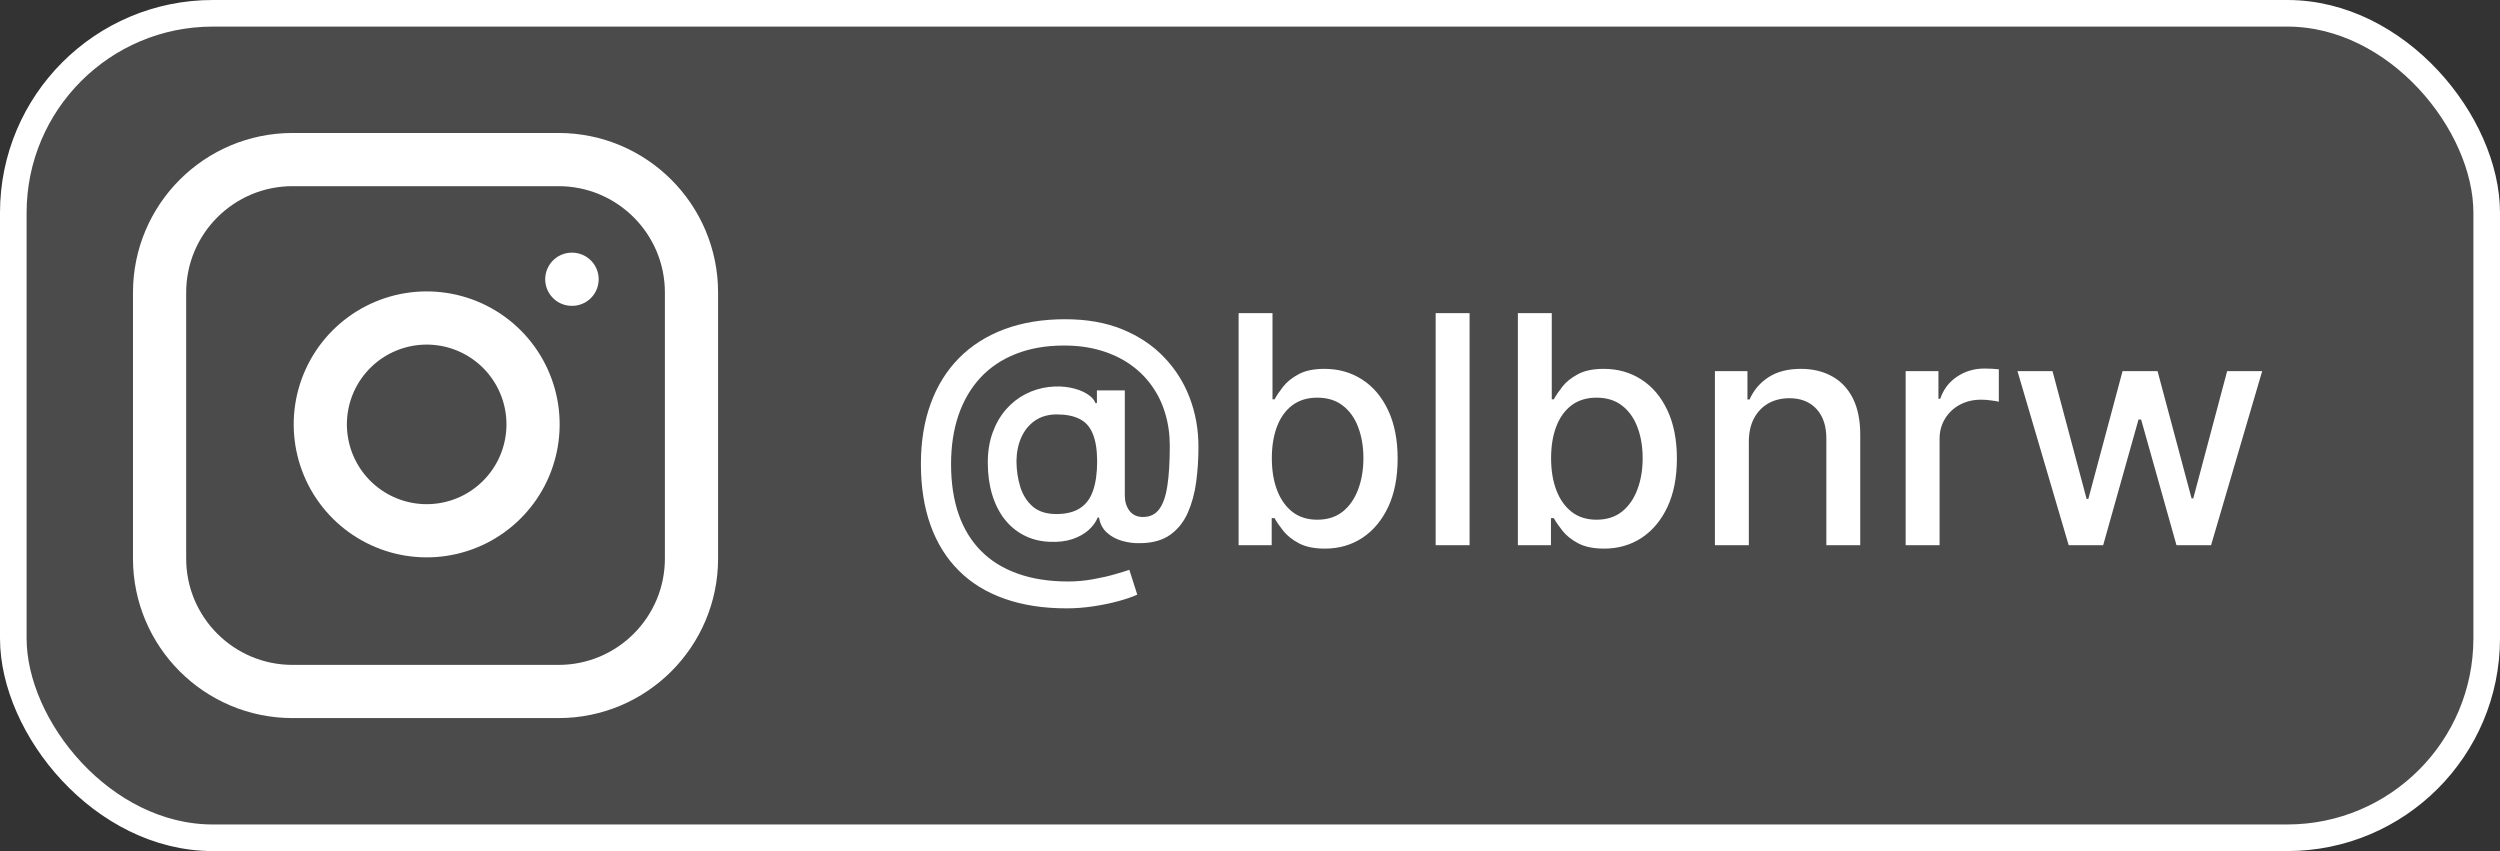
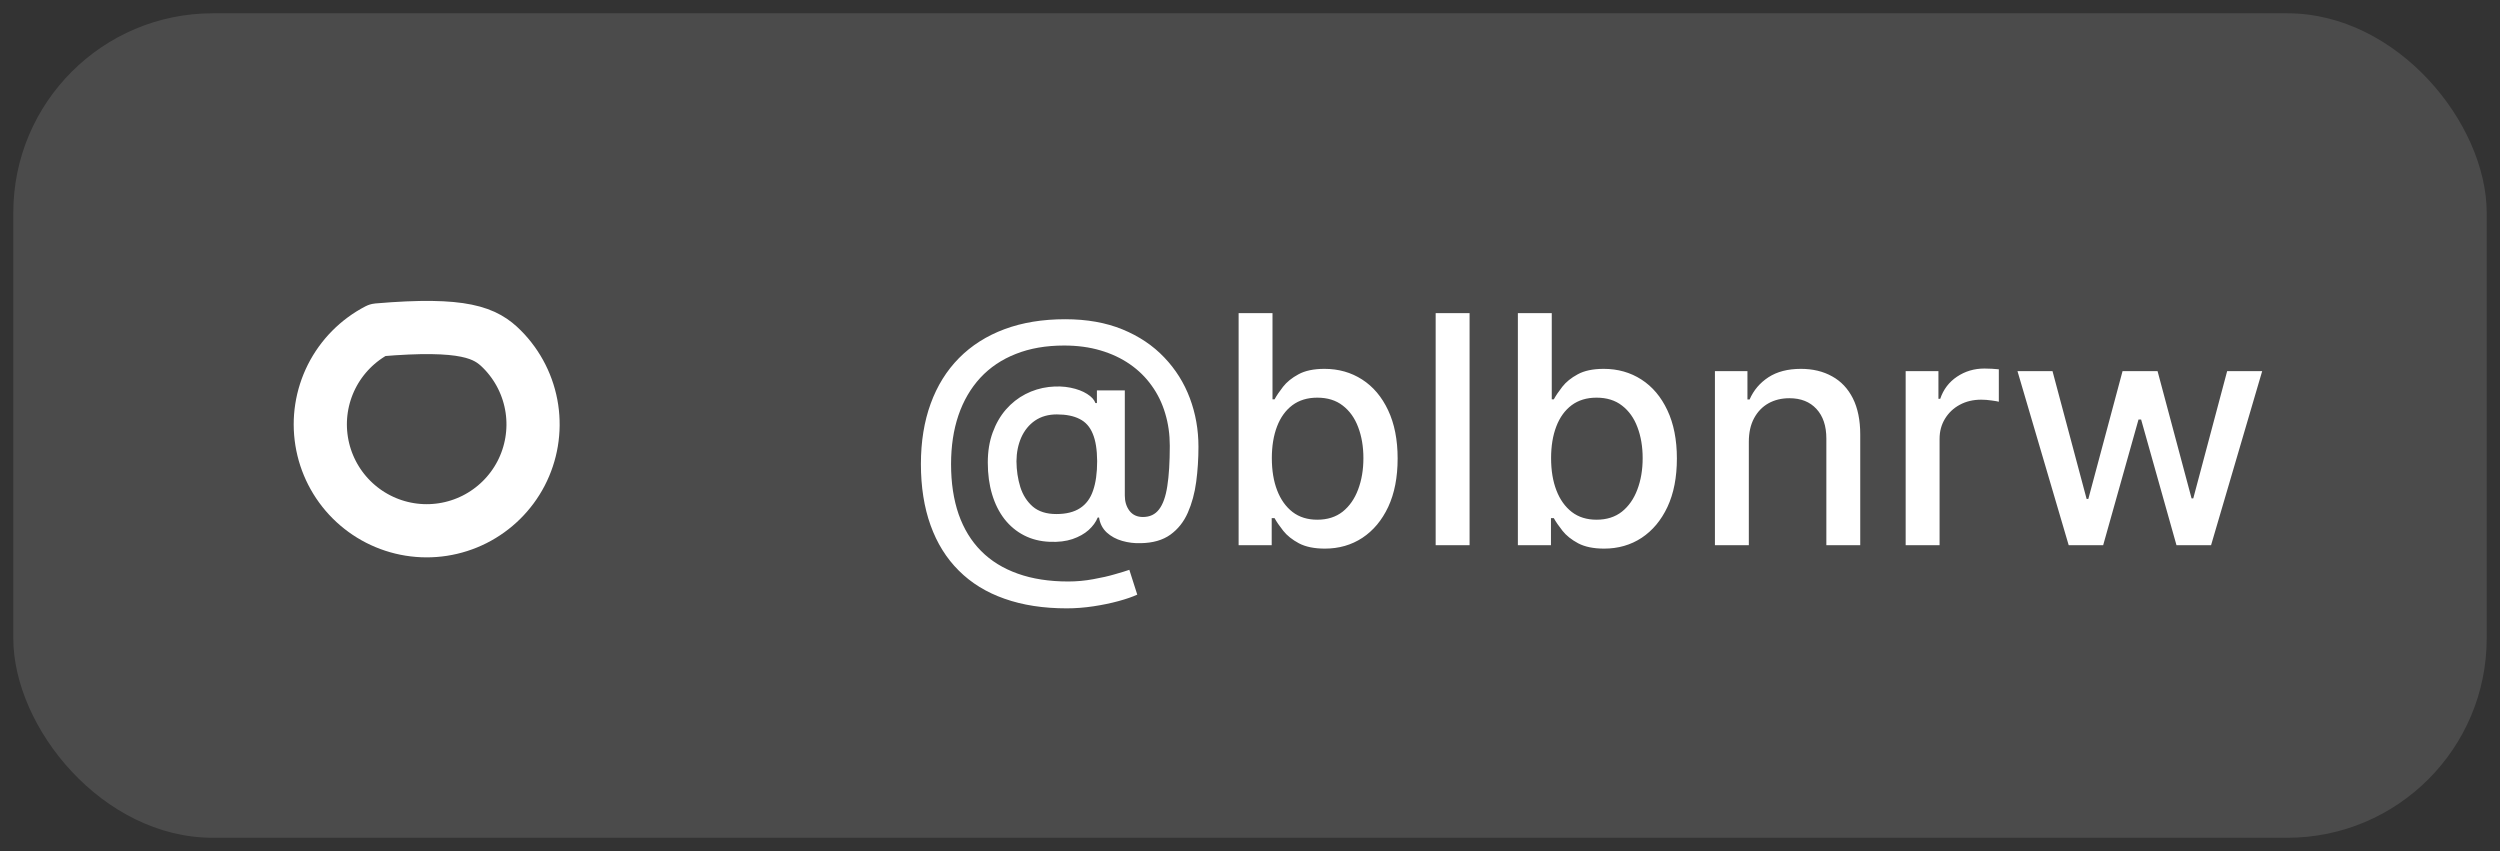
<svg xmlns="http://www.w3.org/2000/svg" width="94" height="32" viewBox="0 0 94 32" fill="none">
  <rect x="0" y="0" width="94" height="32" fill="#333333" stroke="none" />
  <rect x="0.5" y="0.5" width="93" height="31" rx="7.5" fill="white" fill-opacity="0.12" />
-   <rect x="0.5" y="0.5" width="93" height="31" rx="7.5" stroke="white" />
-   <path d="M21 6H11C8.239 6 6 8.239 6 11V21C6 23.761 8.239 26 11 26H21C23.761 26 26 23.761 26 21V11C26 8.239 23.761 6 21 6Z" stroke="white" stroke-width="2" stroke-linecap="round" stroke-linejoin="round" />
-   <path d="M20 15.37C20.123 16.202 19.981 17.052 19.594 17.799C19.206 18.546 18.593 19.151 17.842 19.53C17.09 19.908 16.238 20.04 15.408 19.906C14.577 19.772 13.81 19.38 13.215 18.785C12.62 18.19 12.228 17.423 12.094 16.592C11.96 15.761 12.092 14.91 12.47 14.158C12.849 13.407 13.454 12.794 14.201 12.406C14.948 12.019 15.798 11.877 16.63 12C17.479 12.126 18.265 12.521 18.872 13.128C19.479 13.735 19.874 14.521 20 15.37Z" stroke="white" stroke-width="2" stroke-linecap="round" stroke-linejoin="round" />
-   <path d="M21.5 10.5H21.51" stroke="white" stroke-width="2" stroke-linecap="round" stroke-linejoin="round" />
+   <path d="M20 15.37C20.123 16.202 19.981 17.052 19.594 17.799C19.206 18.546 18.593 19.151 17.842 19.53C17.09 19.908 16.238 20.04 15.408 19.906C14.577 19.772 13.81 19.38 13.215 18.785C12.62 18.19 12.228 17.423 12.094 16.592C11.96 15.761 12.092 14.91 12.47 14.158C12.849 13.407 13.454 12.794 14.201 12.406C17.479 12.126 18.265 12.521 18.872 13.128C19.479 13.735 19.874 14.521 20 15.37Z" stroke="white" stroke-width="2" stroke-linecap="round" stroke-linejoin="round" />
  <path d="M40.111 22.874C39.23 22.874 38.449 22.753 37.767 22.511C37.088 22.273 36.516 21.921 36.05 21.454C35.584 20.991 35.23 20.423 34.989 19.75C34.747 19.077 34.626 18.308 34.626 17.445C34.626 16.604 34.749 15.848 34.993 15.178C35.237 14.507 35.592 13.936 36.058 13.464C36.527 12.99 37.097 12.628 37.767 12.378C38.438 12.128 39.199 12.003 40.051 12.003C40.867 12.003 41.585 12.131 42.207 12.386C42.83 12.642 43.352 12.993 43.776 13.439C44.202 13.885 44.523 14.396 44.739 14.973C44.955 15.55 45.062 16.159 45.062 16.801C45.062 17.25 45.034 17.689 44.977 18.118C44.92 18.544 44.815 18.93 44.662 19.277C44.511 19.621 44.293 19.896 44.006 20.104C43.722 20.308 43.352 20.415 42.898 20.423C42.656 20.432 42.422 20.403 42.195 20.338C41.967 20.273 41.774 20.168 41.615 20.023C41.456 19.875 41.359 19.688 41.325 19.46H41.274C41.206 19.628 41.092 19.784 40.933 19.929C40.774 20.071 40.571 20.185 40.324 20.27C40.08 20.352 39.795 20.386 39.472 20.372C39.114 20.358 38.791 20.277 38.504 20.129C38.217 19.982 37.972 19.777 37.767 19.516C37.565 19.254 37.41 18.945 37.303 18.587C37.195 18.229 37.141 17.831 37.141 17.393C37.141 16.973 37.202 16.597 37.324 16.264C37.446 15.929 37.612 15.641 37.822 15.399C38.035 15.155 38.28 14.962 38.555 14.82C38.831 14.678 39.122 14.588 39.429 14.551C39.727 14.517 40.001 14.526 40.251 14.577C40.501 14.628 40.709 14.706 40.874 14.811C41.041 14.916 41.146 15.031 41.189 15.156H41.244V14.679H42.293V18.634C42.293 18.858 42.351 19.048 42.467 19.204C42.587 19.361 42.756 19.439 42.974 19.439C43.233 19.439 43.435 19.344 43.58 19.153C43.727 18.963 43.831 18.671 43.891 18.276C43.953 17.881 43.984 17.375 43.984 16.759C43.984 16.327 43.926 15.921 43.81 15.54C43.696 15.156 43.527 14.81 43.303 14.5C43.081 14.188 42.808 13.919 42.484 13.695C42.16 13.47 41.791 13.297 41.376 13.175C40.965 13.053 40.508 12.992 40.008 12.992C39.33 12.992 38.726 13.097 38.197 13.307C37.669 13.514 37.223 13.814 36.859 14.206C36.499 14.598 36.224 15.068 36.037 15.617C35.852 16.162 35.76 16.774 35.76 17.453C35.76 18.16 35.855 18.788 36.045 19.337C36.236 19.882 36.517 20.342 36.889 20.717C37.261 21.092 37.722 21.376 38.27 21.57C38.818 21.766 39.45 21.864 40.166 21.864C40.484 21.864 40.797 21.835 41.104 21.778C41.41 21.724 41.683 21.662 41.922 21.591C42.163 21.523 42.344 21.467 42.463 21.425L42.761 22.358C42.585 22.44 42.351 22.521 42.058 22.601C41.769 22.68 41.453 22.746 41.112 22.797C40.774 22.848 40.44 22.874 40.111 22.874ZM39.719 19.328C40.088 19.328 40.385 19.254 40.609 19.107C40.837 18.959 41 18.739 41.099 18.446C41.202 18.151 41.253 17.781 41.253 17.338C41.25 16.906 41.195 16.562 41.087 16.307C40.981 16.048 40.817 15.864 40.592 15.753C40.371 15.639 40.085 15.582 39.736 15.582C39.415 15.582 39.141 15.661 38.913 15.817C38.689 15.973 38.517 16.185 38.398 16.452C38.281 16.719 38.222 17.016 38.219 17.342C38.222 17.686 38.27 18.01 38.364 18.314C38.46 18.615 38.617 18.859 38.832 19.047C39.051 19.234 39.347 19.328 39.719 19.328ZM46.572 20.5V11.773H47.846V15.016H47.923C47.997 14.879 48.103 14.722 48.242 14.543C48.382 14.364 48.575 14.207 48.822 14.074C49.069 13.938 49.396 13.869 49.802 13.869C50.331 13.869 50.802 14.003 51.217 14.27C51.632 14.537 51.957 14.922 52.193 15.425C52.431 15.928 52.551 16.533 52.551 17.24C52.551 17.947 52.433 18.554 52.197 19.06C51.961 19.562 51.637 19.95 51.225 20.223C50.814 20.493 50.343 20.628 49.815 20.628C49.417 20.628 49.092 20.561 48.839 20.428C48.589 20.294 48.393 20.138 48.251 19.959C48.109 19.78 48 19.621 47.923 19.482H47.816V20.5H46.572ZM47.821 17.227C47.821 17.688 47.887 18.091 48.021 18.438C48.154 18.784 48.348 19.055 48.6 19.251C48.853 19.445 49.163 19.541 49.529 19.541C49.91 19.541 50.228 19.44 50.484 19.239C50.74 19.034 50.933 18.757 51.064 18.408C51.197 18.058 51.264 17.665 51.264 17.227C51.264 16.796 51.199 16.408 51.068 16.064C50.94 15.72 50.747 15.449 50.488 15.25C50.233 15.051 49.913 14.952 49.529 14.952C49.16 14.952 48.848 15.047 48.592 15.237C48.339 15.428 48.147 15.693 48.017 16.034C47.886 16.375 47.821 16.773 47.821 17.227ZM55.256 11.773V20.5H53.981V11.773H55.256ZM57.072 20.5V11.773H58.346V15.016H58.423C58.497 14.879 58.603 14.722 58.742 14.543C58.882 14.364 59.075 14.207 59.322 14.074C59.569 13.938 59.896 13.869 60.302 13.869C60.831 13.869 61.302 14.003 61.717 14.27C62.132 14.537 62.457 14.922 62.693 15.425C62.931 15.928 63.051 16.533 63.051 17.24C63.051 17.947 62.933 18.554 62.697 19.06C62.461 19.562 62.137 19.95 61.725 20.223C61.314 20.493 60.843 20.628 60.315 20.628C59.917 20.628 59.592 20.561 59.339 20.428C59.089 20.294 58.893 20.138 58.751 19.959C58.609 19.78 58.5 19.621 58.423 19.482H58.316V20.5H57.072ZM58.321 17.227C58.321 17.688 58.387 18.091 58.521 18.438C58.654 18.784 58.848 19.055 59.1 19.251C59.353 19.445 59.663 19.541 60.029 19.541C60.41 19.541 60.728 19.44 60.984 19.239C61.24 19.034 61.433 18.757 61.564 18.408C61.697 18.058 61.764 17.665 61.764 17.227C61.764 16.796 61.699 16.408 61.568 16.064C61.44 15.72 61.247 15.449 60.988 15.25C60.733 15.051 60.413 14.952 60.029 14.952C59.66 14.952 59.348 15.047 59.092 15.237C58.839 15.428 58.647 15.693 58.517 16.034C58.386 16.375 58.321 16.773 58.321 17.227ZM65.756 16.614V20.5H64.481V13.954H65.704V15.02H65.785C65.936 14.673 66.172 14.395 66.493 14.185C66.817 13.974 67.224 13.869 67.716 13.869C68.162 13.869 68.553 13.963 68.888 14.151C69.223 14.335 69.483 14.611 69.668 14.977C69.852 15.344 69.945 15.797 69.945 16.337V20.5H68.671V16.49C68.671 16.016 68.547 15.645 68.3 15.378C68.053 15.108 67.713 14.973 67.281 14.973C66.986 14.973 66.723 15.037 66.493 15.165C66.266 15.293 66.085 15.48 65.952 15.727C65.821 15.972 65.756 16.267 65.756 16.614ZM71.653 20.5V13.954H72.885V14.994H72.953C73.072 14.642 73.283 14.365 73.584 14.163C73.888 13.959 74.231 13.857 74.615 13.857C74.695 13.857 74.788 13.859 74.896 13.865C75.007 13.871 75.094 13.878 75.156 13.886V15.105C75.105 15.091 75.014 15.075 74.883 15.058C74.753 15.038 74.622 15.028 74.492 15.028C74.19 15.028 73.922 15.092 73.686 15.22C73.453 15.345 73.269 15.52 73.132 15.744C72.996 15.966 72.928 16.219 72.928 16.503V20.5H71.653ZM77.783 20.5L75.857 13.954H77.174L78.457 18.761H78.521L79.808 13.954H81.124L82.403 18.74H82.467L83.741 13.954H85.058L83.136 20.5H81.836L80.506 15.774H80.408L79.079 20.5H77.783Z" fill="white" />
</svg>